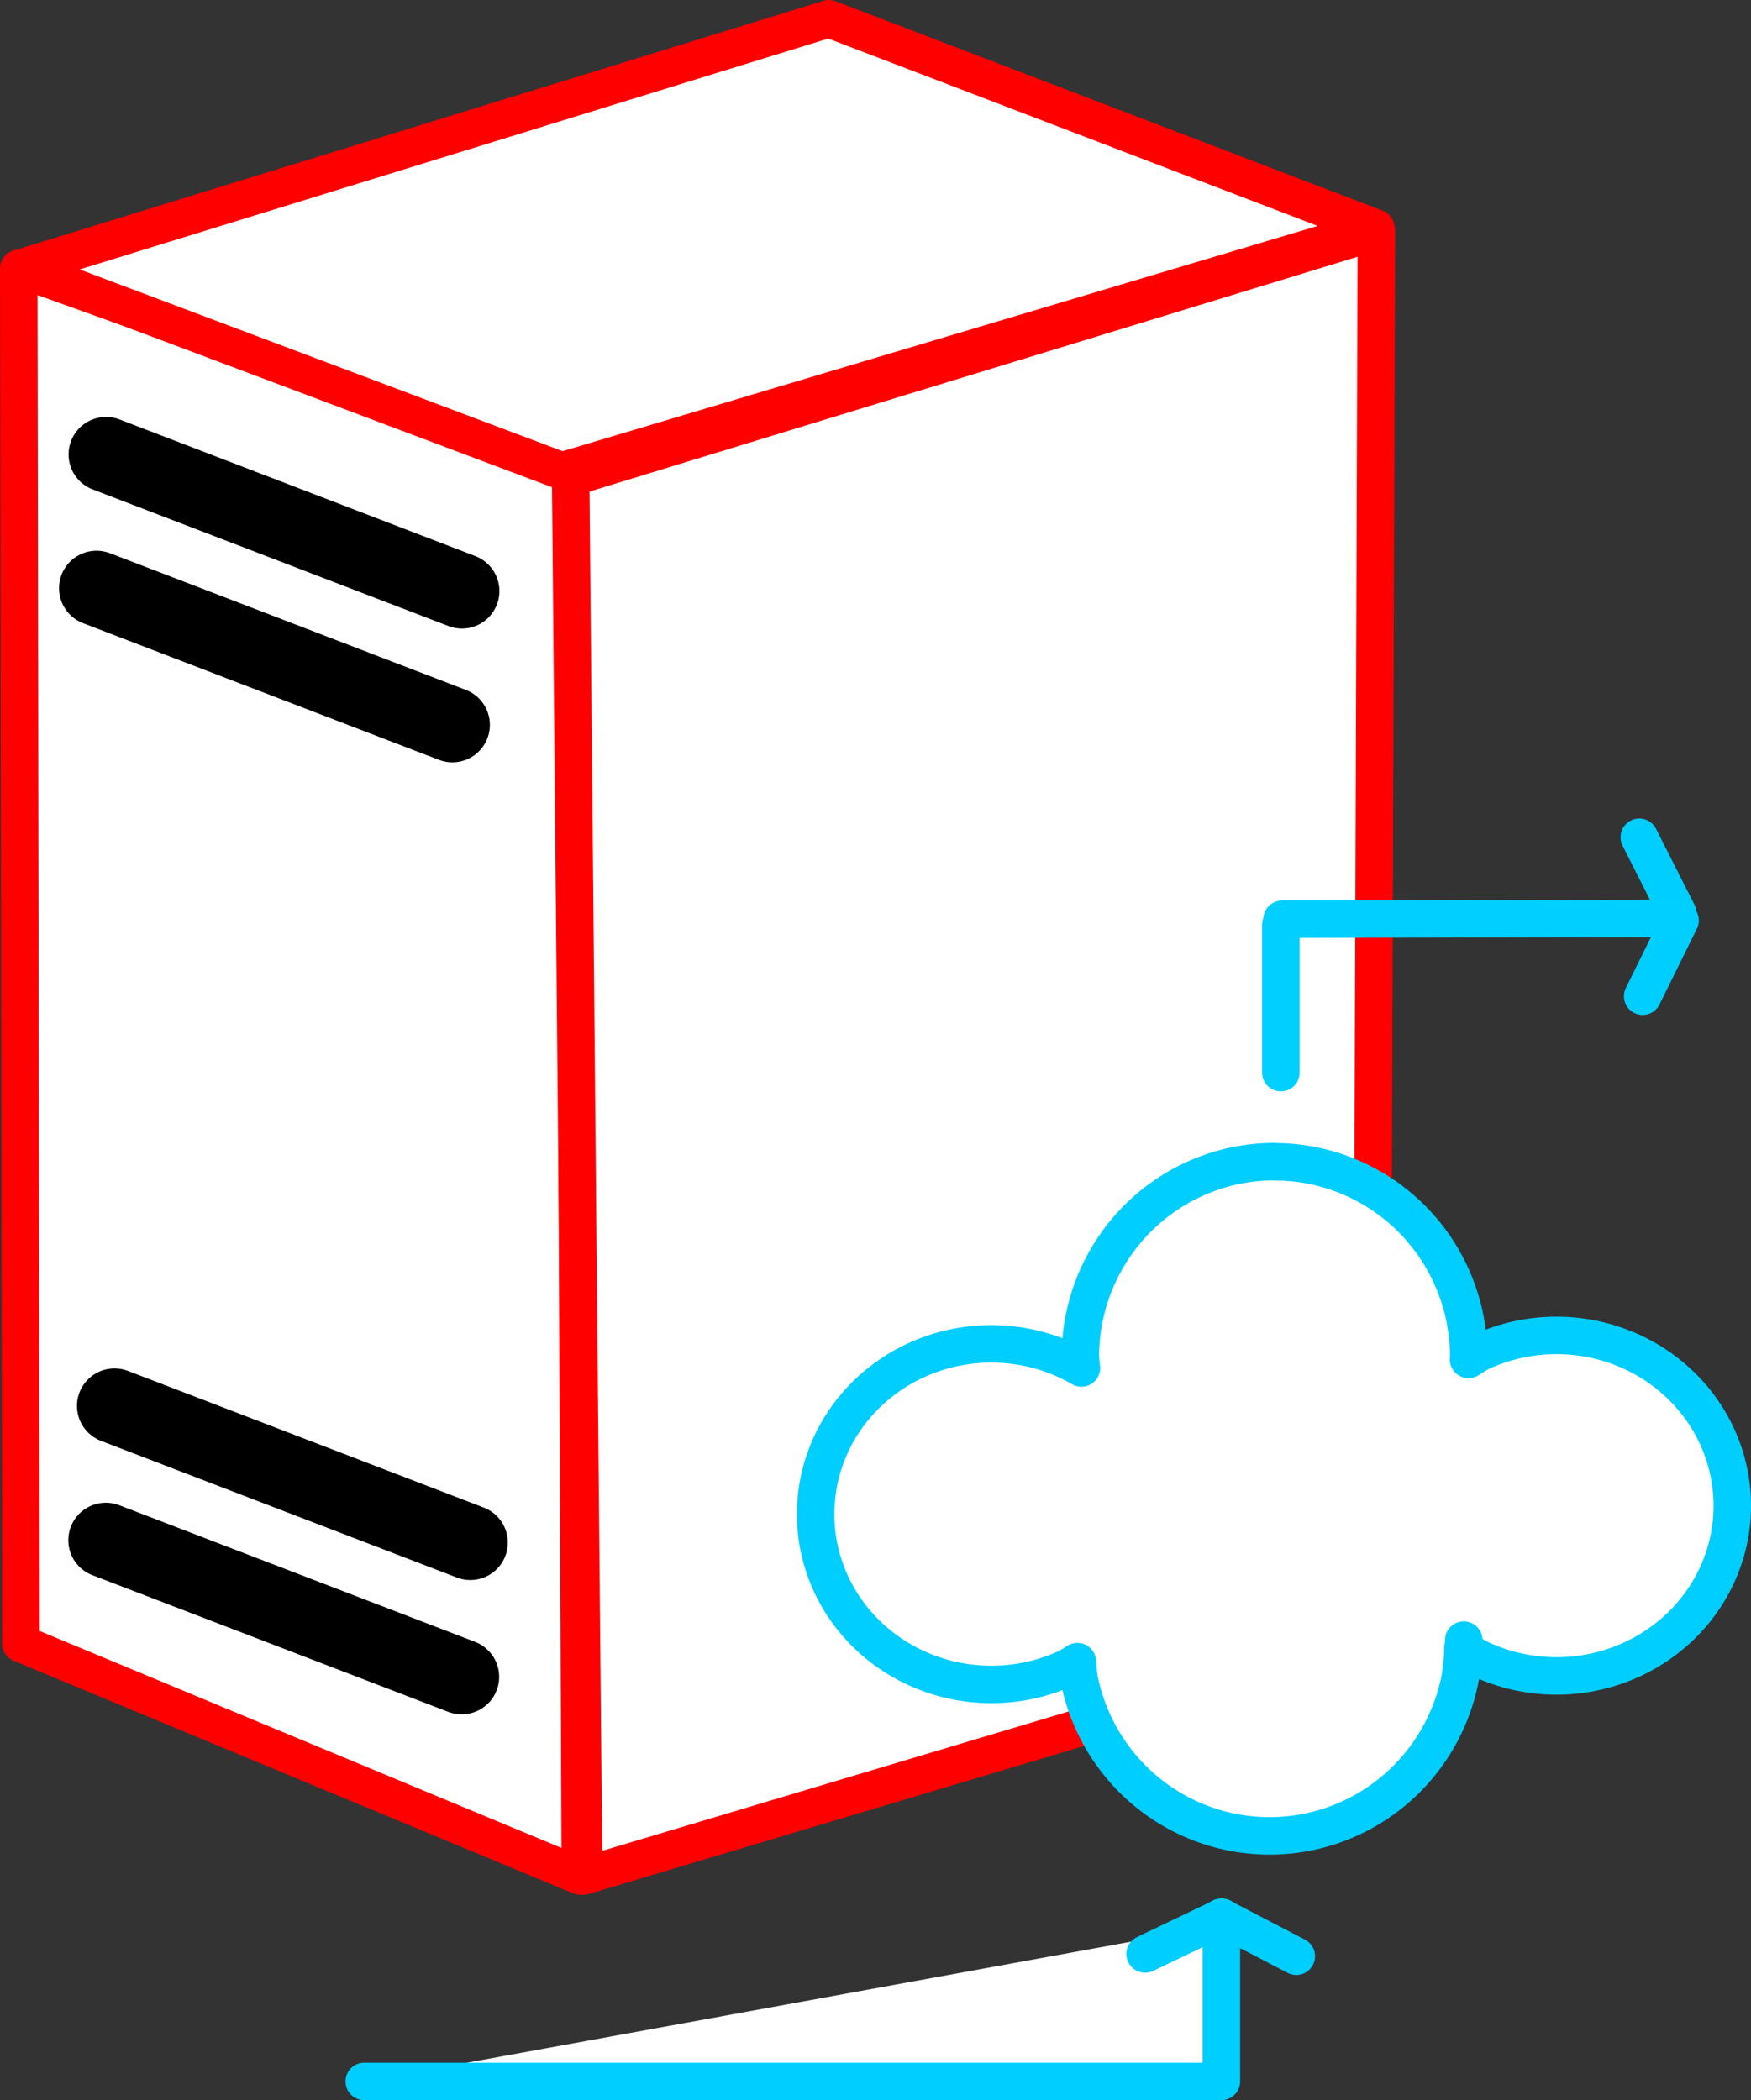
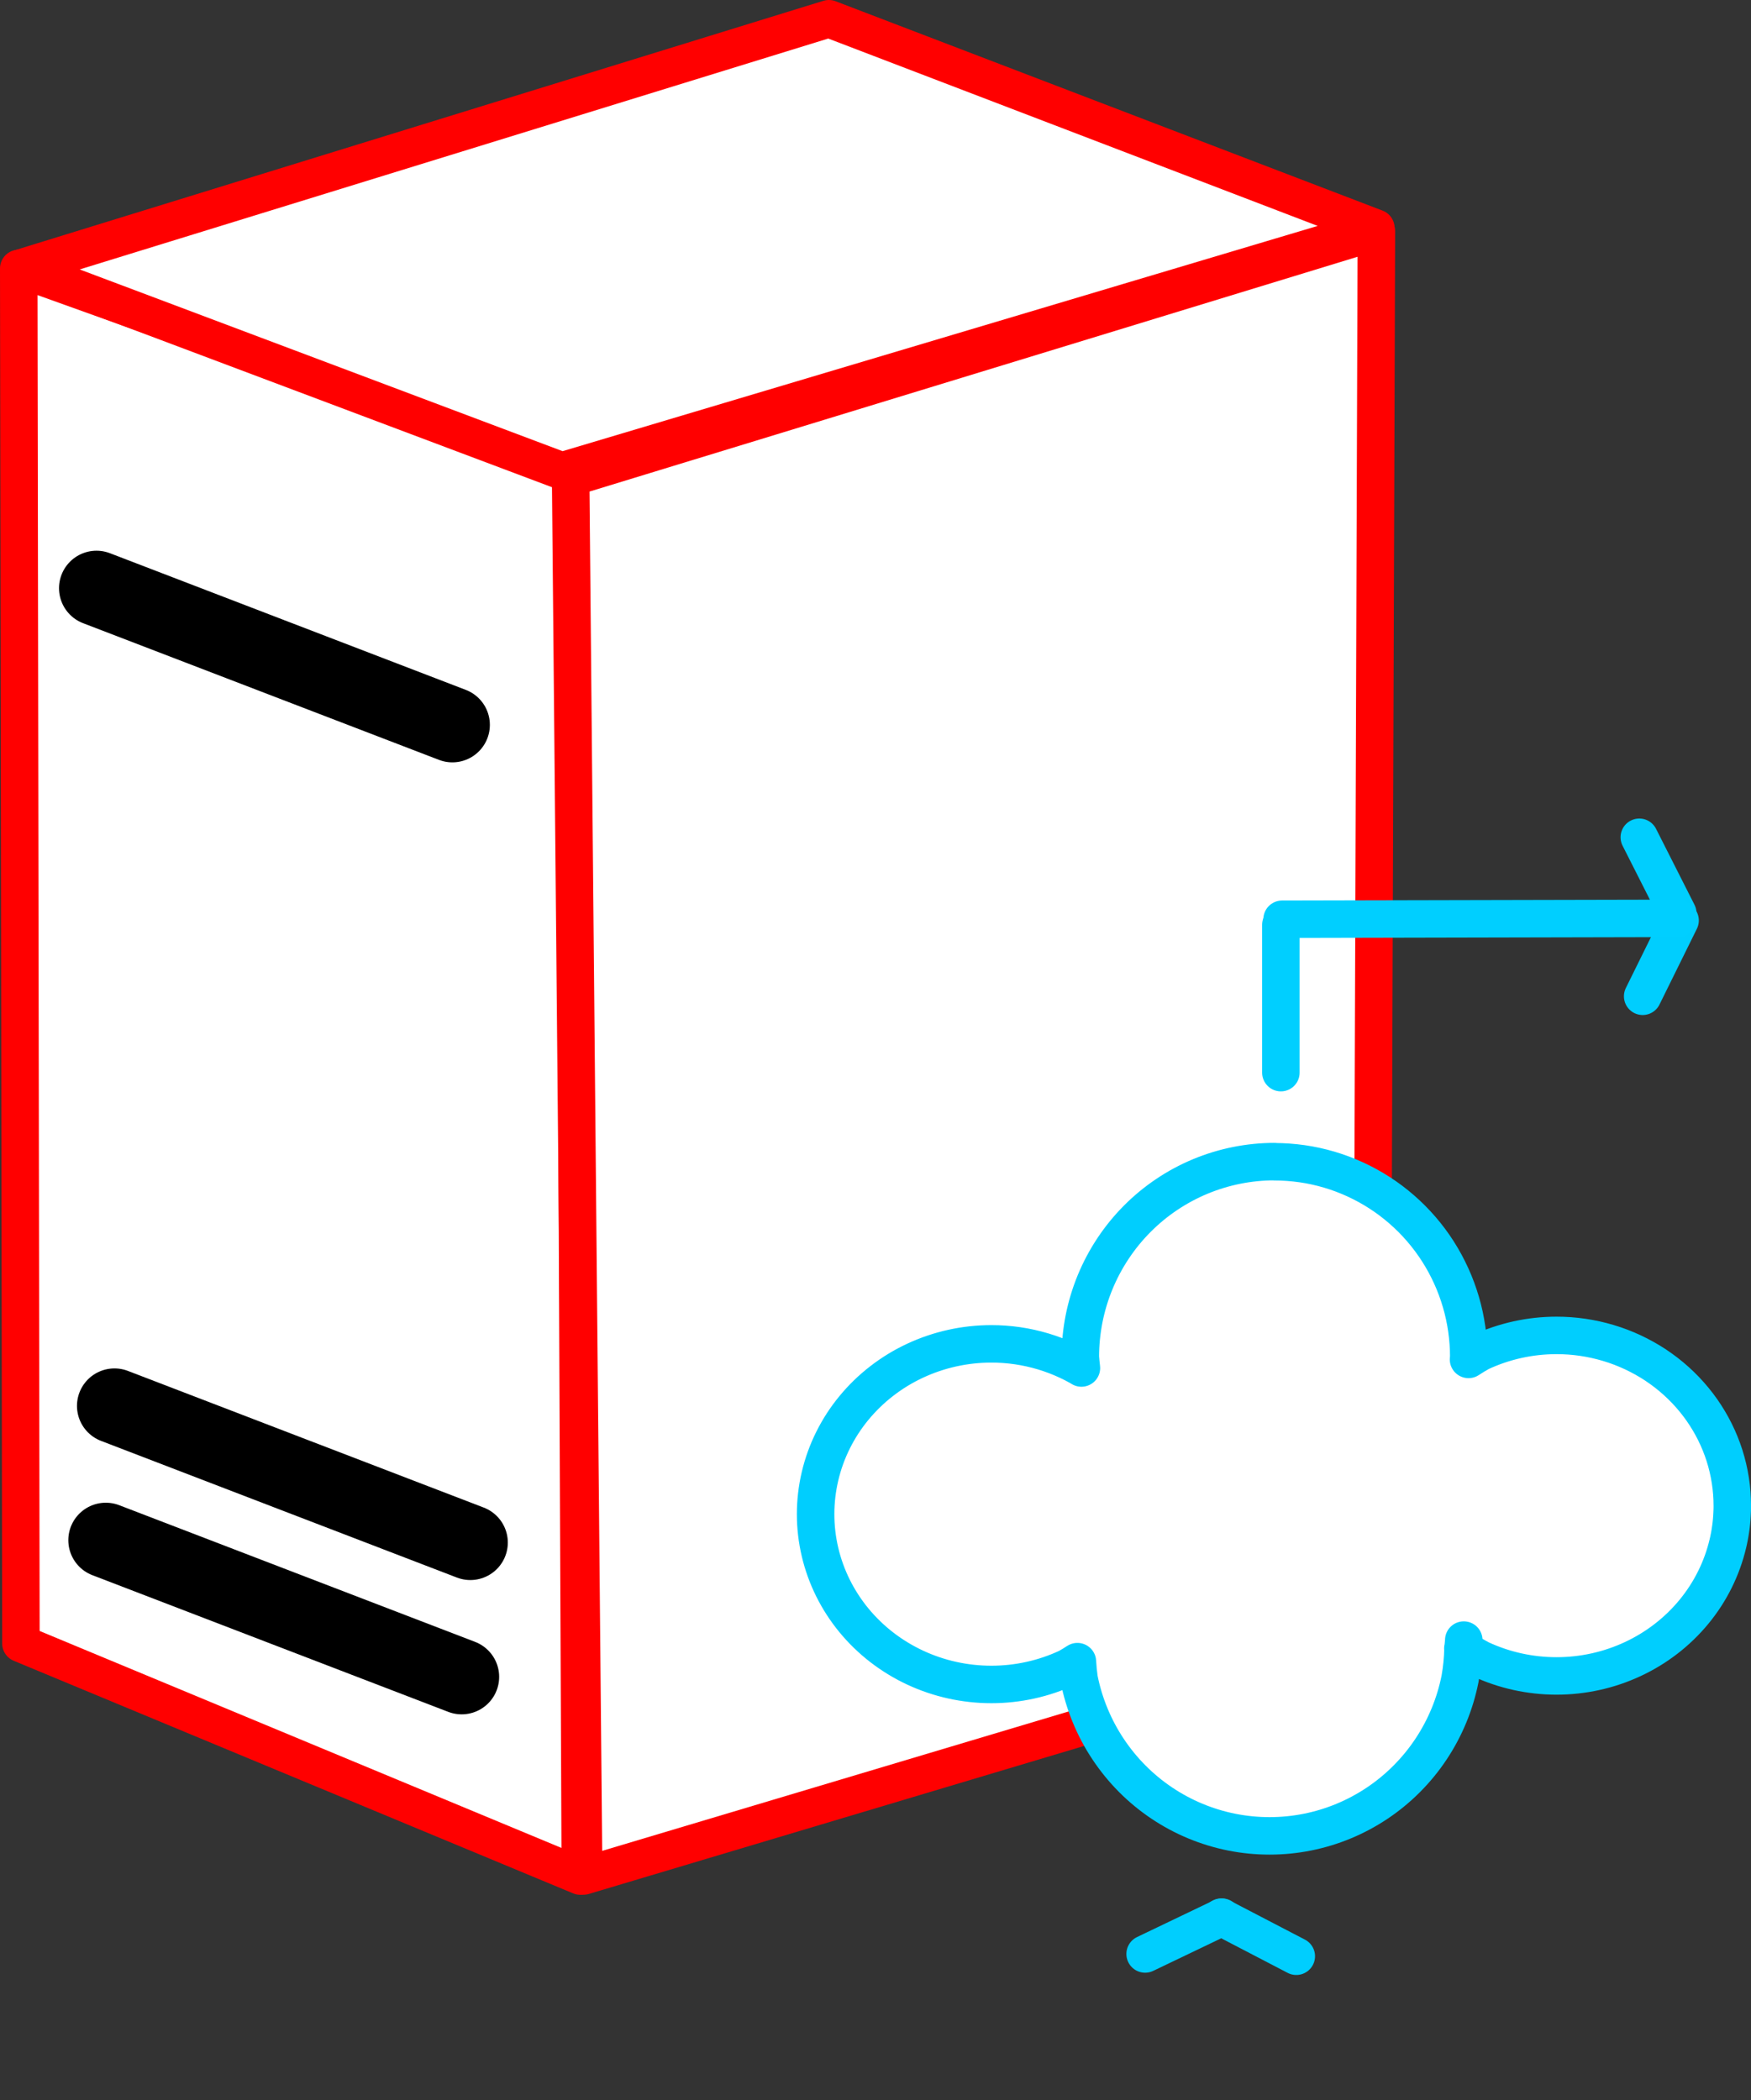
<svg xmlns="http://www.w3.org/2000/svg" xmlns:ns1="http://sodipodi.sourceforge.net/DTD/sodipodi-0.dtd" xmlns:ns2="http://www.inkscape.org/namespaces/inkscape" width="93.423mm" height="112.079mm" viewBox="0 0 93.423 112.079" version="1.1" id="svg1">
  <rect x="0" y="0" width="93.423" height="112.079" fill="#333333" stroke="none" />
  <ns1:namedview id="namedview1" pagecolor="#ffffff" bordercolor="#000000" borderopacity="0.25" ns2:showpageshadow="2" ns2:pageopacity="0.0" ns2:pagecheckerboard="0" ns2:deskcolor="#d1d1d1" ns2:document-units="mm" />
  <defs id="defs1" />
  <g ns2:label="Calque 1" ns2:groupmode="layer" id="layer1" transform="translate(-81.518,-122.549)">
    <path style="opacity:1;fill:#ffffff;fill-opacity:1;fill-rule:nonzero;stroke:#ff0000;stroke-width:2;stroke-linecap:butt;stroke-linejoin:round;stroke-dasharray:none;stroke-opacity:1;paint-order:normal" d="m 82.518,136.875 0.116,73.381 29.846,12.412 -0.327,-75.15 z" id="path66" ns1:nodetypes="ccccc" />
    <path style="opacity:1;fill:#ffffff;fill-opacity:1;fill-rule:nonzero;stroke:#ff0000;stroke-width:2;stroke-linecap:butt;stroke-linejoin:round;stroke-dasharray:none;stroke-opacity:1;paint-order:normal" d="m 82.682,136.834 43.061,-13.285 29.183,11.174 -43.428,12.958 z" id="path67" ns1:nodetypes="ccccc" />
    <path style="opacity:1;fill:#ffffff;fill-opacity:1;fill-rule:nonzero;stroke:#ff0000;stroke-width:2;stroke-linecap:butt;stroke-linejoin:round;stroke-dasharray:none;stroke-opacity:1;paint-order:normal" d="m 111.964,148.044 42.99,-13.145 -0.257,75.197 -42.037,12.566 z" id="path67-0" ns1:nodetypes="ccccc" />
-     <path style="opacity:1;fill:#ffffff;fill-opacity:1;fill-rule:nonzero;stroke:#000000;stroke-width:4;stroke-linecap:round;stroke-linejoin:round;stroke-dasharray:none;stroke-opacity:1;paint-order:normal" d="m 87.176,146.799 18.987,7.294" id="path68" />
    <path style="fill:#ffffff;fill-opacity:1;fill-rule:nonzero;stroke:#000000;stroke-width:4;stroke-linecap:round;stroke-linejoin:round;stroke-dasharray:none;stroke-opacity:1;paint-order:normal" d="m 86.667,153.939 18.987,7.294" id="path68-3" />
    <path style="fill:#ffffff;fill-opacity:1;fill-rule:nonzero;stroke:#000000;stroke-width:4;stroke-linecap:round;stroke-linejoin:round;stroke-dasharray:none;stroke-opacity:1;paint-order:normal" d="M 87.163,204.744 106.15,212.038" id="path68-2" />
    <path style="fill:#ffffff;fill-opacity:1;fill-rule:nonzero;stroke:#000000;stroke-width:4;stroke-linecap:round;stroke-linejoin:round;stroke-dasharray:none;stroke-opacity:1;paint-order:normal" d="m 87.625,197.577 18.987,7.294" id="path68-0" />
    <path d="m 149.52,184.541 c -0.679,9e-5 -1.356,0.067 -2.022,0.201 -0.666,0.133 -1.317,0.332 -1.944,0.593 -0.627,0.261 -1.227,0.584 -1.791,0.963 -0.564,0.379 -1.09,0.813 -1.57,1.296 -0.48,0.483 -0.911,1.011 -1.288,1.579 -0.377,0.567 -0.698,1.171 -0.958,1.801 -0.26,0.631 -0.457,1.285 -0.59,1.955 -0.132,0.669 -0.199,1.35 -0.199,2.032 0.014,0.198 0.033,0.396 0.058,0.594 -0.038,-0.024 -0.077,-0.048 -0.116,-0.071 -0.203,-0.113 -0.409,-0.219 -0.62,-0.317 -0.211,-0.098 -0.425,-0.189 -0.643,-0.272 -0.218,-0.083 -0.439,-0.158 -0.662,-0.225 -0.223,-0.067 -0.449,-0.125 -0.677,-0.176 -0.228,-0.051 -0.458,-0.093 -0.689,-0.127 -0.231,-0.034 -0.464,-0.059 -0.697,-0.076 -0.233,-0.017 -0.467,-0.025 -0.701,-0.025 -0.702,10e-6 -1.402,0.076 -2.087,0.228 -0.684,0.151 -1.349,0.377 -1.982,0.672 -0.633,0.295 -1.229,0.658 -1.778,1.083 -0.549,0.424 -1.047,0.907 -1.485,1.439 -0.438,0.532 -0.813,1.11 -1.117,1.723 -0.305,0.613 -0.537,1.257 -0.693,1.921 -0.156,0.664 -0.235,1.342 -0.235,2.023 2e-5,0.68 0.079,1.359 0.235,2.022 0.156,0.663 0.389,1.308 0.693,1.921 0.305,0.613 0.679,1.191 1.117,1.723 0.438,0.532 0.936,1.014 1.485,1.439 0.549,0.424 1.146,0.787 1.778,1.083 0.633,0.295 1.297,0.521 1.982,0.672 0.685,0.151 1.385,0.228 2.087,0.228 0.702,-1e-5 1.402,-0.076 2.087,-0.228 0.685,-0.151 1.35,-0.377 1.982,-0.672 0.178,-0.1 0.352,-0.206 0.522,-0.318 0.017,0.306 0.046,0.61 0.089,0.913 0.132,0.669 0.33,1.324 0.59,1.954 0.26,0.631 0.58,1.234 0.958,1.801 0.377,0.567 0.808,1.096 1.288,1.579 0.48,0.483 1.006,0.917 1.57,1.296 0.564,0.379 1.164,0.702 1.791,0.963 0.627,0.261 1.278,0.46 1.944,0.593 0.666,0.133 1.343,0.2 2.021,0.2 0.679,8e-5 1.356,-0.067 2.022,-0.2 0.666,-0.133 1.317,-0.332 1.944,-0.593 0.627,-0.261 1.227,-0.584 1.792,-0.963 0.564,-0.379 1.09,-0.813 1.57,-1.296 0.48,-0.483 0.912,-1.011 1.289,-1.579 0.377,-0.567 0.698,-1.171 0.958,-1.801 0.26,-0.63 0.457,-1.285 0.59,-1.954 0.094,-0.532 0.147,-1.07 0.158,-1.61 h -5.2e-4 c -0.003,-0.002 -0.006,-0.004 -0.009,-0.006 0.003,0.002 0.006,0.003 0.009,0.005 0.017,-0.14 0.03,-0.281 0.041,-0.422 0,-0.01 -4.8e-4,-0.02 -5.1e-4,-0.03 3e-5,0.01 0.001,0.02 0.001,0.03 -0.011,0.141 -0.025,0.282 -0.041,0.423 0.295,0.204 0.603,0.391 0.92,0.56 0.633,0.295 1.297,0.521 1.982,0.672 0.685,0.151 1.385,0.228 2.087,0.228 0.702,-10e-6 1.402,-0.076 2.087,-0.228 0.685,-0.151 1.35,-0.377 1.982,-0.672 0.633,-0.295 1.229,-0.658 1.778,-1.083 0.549,-0.424 1.047,-0.907 1.485,-1.439 0.438,-0.532 0.813,-1.11 1.117,-1.723 0.305,-0.613 0.537,-1.257 0.694,-1.921 0.006,-0.025 0.011,-0.049 0.017,-0.074 0.006,-0.025 0.011,-0.049 0.017,-0.074 0.005,-0.025 0.01,-0.049 0.015,-0.074 0.005,-0.025 0.01,-0.049 0.015,-0.074 0.005,-0.025 0.01,-0.05 0.015,-0.074 0.005,-0.025 0.009,-0.05 0.014,-0.074 0.004,-0.025 0.009,-0.05 0.013,-0.074 0.004,-0.025 0.008,-0.05 0.012,-0.074 0.004,-0.025 0.008,-0.05 0.012,-0.074 0.004,-0.025 0.007,-0.05 0.011,-0.075 0.004,-0.025 0.007,-0.05 0.011,-0.075 0.003,-0.025 0.007,-0.05 0.01,-0.075 0.003,-0.025 0.007,-0.05 0.01,-0.075 0.003,-0.025 0.006,-0.05 0.008,-0.075 0.003,-0.025 0.006,-0.05 0.008,-0.075 0.003,-0.025 0.005,-0.05 0.007,-0.075 0.003,-0.025 0.005,-0.05 0.007,-0.075 0.002,-0.025 0.004,-0.05 0.006,-0.075 0.002,-0.025 0.004,-0.05 0.005,-0.075 0.002,-0.025 0.004,-0.05 0.005,-0.075 0.001,-0.025 0.003,-0.05 0.004,-0.075 10e-4,-0.025 0.003,-0.05 0.004,-0.075 9.7e-4,-0.025 0.002,-0.05 0.003,-0.075 9.7e-4,-0.025 0.002,-0.05 0.003,-0.075 6.3e-4,-0.025 0.001,-0.051 0.002,-0.076 4.5e-4,-0.025 8e-4,-0.05 10e-4,-0.075 1.1e-4,-0.025 1.1e-4,-0.05 0,-0.075 -4e-5,-0.227 -0.009,-0.453 -0.026,-0.679 -0.018,-0.226 -0.044,-0.451 -0.079,-0.675 -0.035,-0.224 -0.078,-0.447 -0.13,-0.668 -0.052,-0.221 -0.112,-0.44 -0.181,-0.657 -0.069,-0.216 -0.146,-0.43 -0.232,-0.641 -0.086,-0.211 -0.179,-0.419 -0.281,-0.623 -0.101,-0.204 -0.211,-0.405 -0.328,-0.601 -0.117,-0.196 -0.241,-0.388 -0.373,-0.576 -0.132,-0.187 -0.271,-0.37 -0.417,-0.547 -0.146,-0.177 -0.298,-0.349 -0.457,-0.515 -0.159,-0.166 -0.325,-0.326 -0.496,-0.481 -0.171,-0.154 -0.349,-0.302 -0.531,-0.443 -0.183,-0.141 -0.371,-0.276 -0.564,-0.404 -0.193,-0.128 -0.391,-0.248 -0.594,-0.361 -0.203,-0.113 -0.409,-0.219 -0.62,-0.318 -0.211,-0.098 -0.425,-0.189 -0.643,-0.272 -0.218,-0.083 -0.439,-0.158 -0.662,-0.224 -0.223,-0.067 -0.449,-0.125 -0.677,-0.176 -0.228,-0.051 -0.458,-0.093 -0.689,-0.127 -0.231,-0.034 -0.464,-0.059 -0.697,-0.076 -0.233,-0.017 -0.467,-0.025 -0.701,-0.025 -0.702,1e-5 -1.402,0.076 -2.087,0.228 -0.684,0.151 -1.349,0.377 -1.982,0.672 -0.214,0.119 -0.422,0.246 -0.626,0.381 0.005,-0.044 0.009,-0.087 0.013,-0.131 -1.6e-4,-0.248 -0.009,-0.496 -0.027,-0.743 -0.018,-0.247 -0.044,-0.494 -0.079,-0.739 -0.035,-0.246 -0.079,-0.49 -0.131,-0.732 -0.052,-0.242 -0.113,-0.483 -0.183,-0.72 -0.07,-0.238 -0.147,-0.473 -0.234,-0.706 -0.086,-0.232 -0.18,-0.462 -0.283,-0.687 -0.103,-0.226 -0.213,-0.447 -0.331,-0.665 -0.118,-0.218 -0.244,-0.431 -0.377,-0.64 -0.133,-0.209 -0.274,-0.412 -0.422,-0.611 -0.148,-0.199 -0.303,-0.392 -0.464,-0.579 -0.161,-0.187 -0.33,-0.369 -0.504,-0.544 -0.174,-0.175 -0.355,-0.344 -0.542,-0.507 -0.186,-0.162 -0.378,-0.318 -0.576,-0.467 -0.197,-0.149 -0.4,-0.29 -0.608,-0.424 -0.207,-0.134 -0.42,-0.261 -0.636,-0.379 -0.216,-0.119 -0.437,-0.23 -0.661,-0.333 -0.224,-0.103 -0.452,-0.198 -0.683,-0.285 -0.231,-0.087 -0.465,-0.165 -0.702,-0.235 -0.237,-0.07 -0.476,-0.131 -0.717,-0.184 -0.241,-0.053 -0.484,-0.097 -0.728,-0.132 -0.244,-0.035 -0.489,-0.061 -0.735,-0.079 -0.246,-0.018 -0.492,-0.027 -0.739,-0.027 z" style="opacity:1;fill:#ffffff;fill-opacity:1;stroke:#00cefe;stroke-width:2;stroke-linecap:round;stroke-linejoin:round;stroke-dasharray:none;stroke-opacity:1" id="path83" />
-     <path style="opacity:1;fill:#ffffff;fill-opacity:1;fill-rule:nonzero;stroke:#00cefe;stroke-width:2;stroke-linecap:round;stroke-linejoin:round;stroke-dasharray:none;stroke-opacity:1;paint-order:normal" d="m 100.953,233.628 h 45.73 v -8.336" id="path84" />
    <path style="opacity:1;fill:#ffffff;fill-opacity:1;fill-rule:nonzero;stroke:#00cefe;stroke-width:2;stroke-linecap:round;stroke-linejoin:round;stroke-dasharray:none;stroke-opacity:1;paint-order:normal" d="m 146.711,224.863 -4.096,1.963" id="path85" ns1:nodetypes="cc" />
    <path style="opacity:1;fill:#ffffff;fill-opacity:1;fill-rule:nonzero;stroke:#00cefe;stroke-width:2;stroke-linecap:round;stroke-linejoin:round;stroke-dasharray:none;stroke-opacity:1;paint-order:normal" d="m 146.678,224.863 4.002,2.084" id="path86" />
    <path style="fill:#ffffff;fill-opacity:1;fill-rule:nonzero;stroke:#00cefe;stroke-width:2;stroke-linecap:round;stroke-linejoin:round;stroke-dasharray:none;stroke-opacity:1;paint-order:normal" d="m 171.033,171.284 -2.051,-4.053" id="path85-6" ns1:nodetypes="cc" />
    <path style="fill:#ffffff;fill-opacity:1;fill-rule:nonzero;stroke:#00cefe;stroke-width:2;stroke-linecap:round;stroke-linejoin:round;stroke-dasharray:none;stroke-opacity:1;paint-order:normal" d="m 171.157,171.671 -1.996,4.046" id="path86-7" />
    <path style="opacity:1;fill:#ffffff;fill-opacity:1;fill-rule:nonzero;stroke:#00cfff;stroke-width:2;stroke-linecap:round;stroke-linejoin:round;stroke-dasharray:none;stroke-opacity:1;paint-order:normal" d="m 171.046,171.56 -21.123,0.047" id="path87" ns1:nodetypes="cc" />
    <path style="opacity:1;fill:#ffffff;fill-opacity:1;fill-rule:nonzero;stroke:#00cfff;stroke-width:2;stroke-linecap:round;stroke-linejoin:round;stroke-dasharray:none;stroke-opacity:1;paint-order:normal" d="m 149.858,179.792 v -7.887" id="path88" ns1:nodetypes="cc" />
  </g>
</svg>